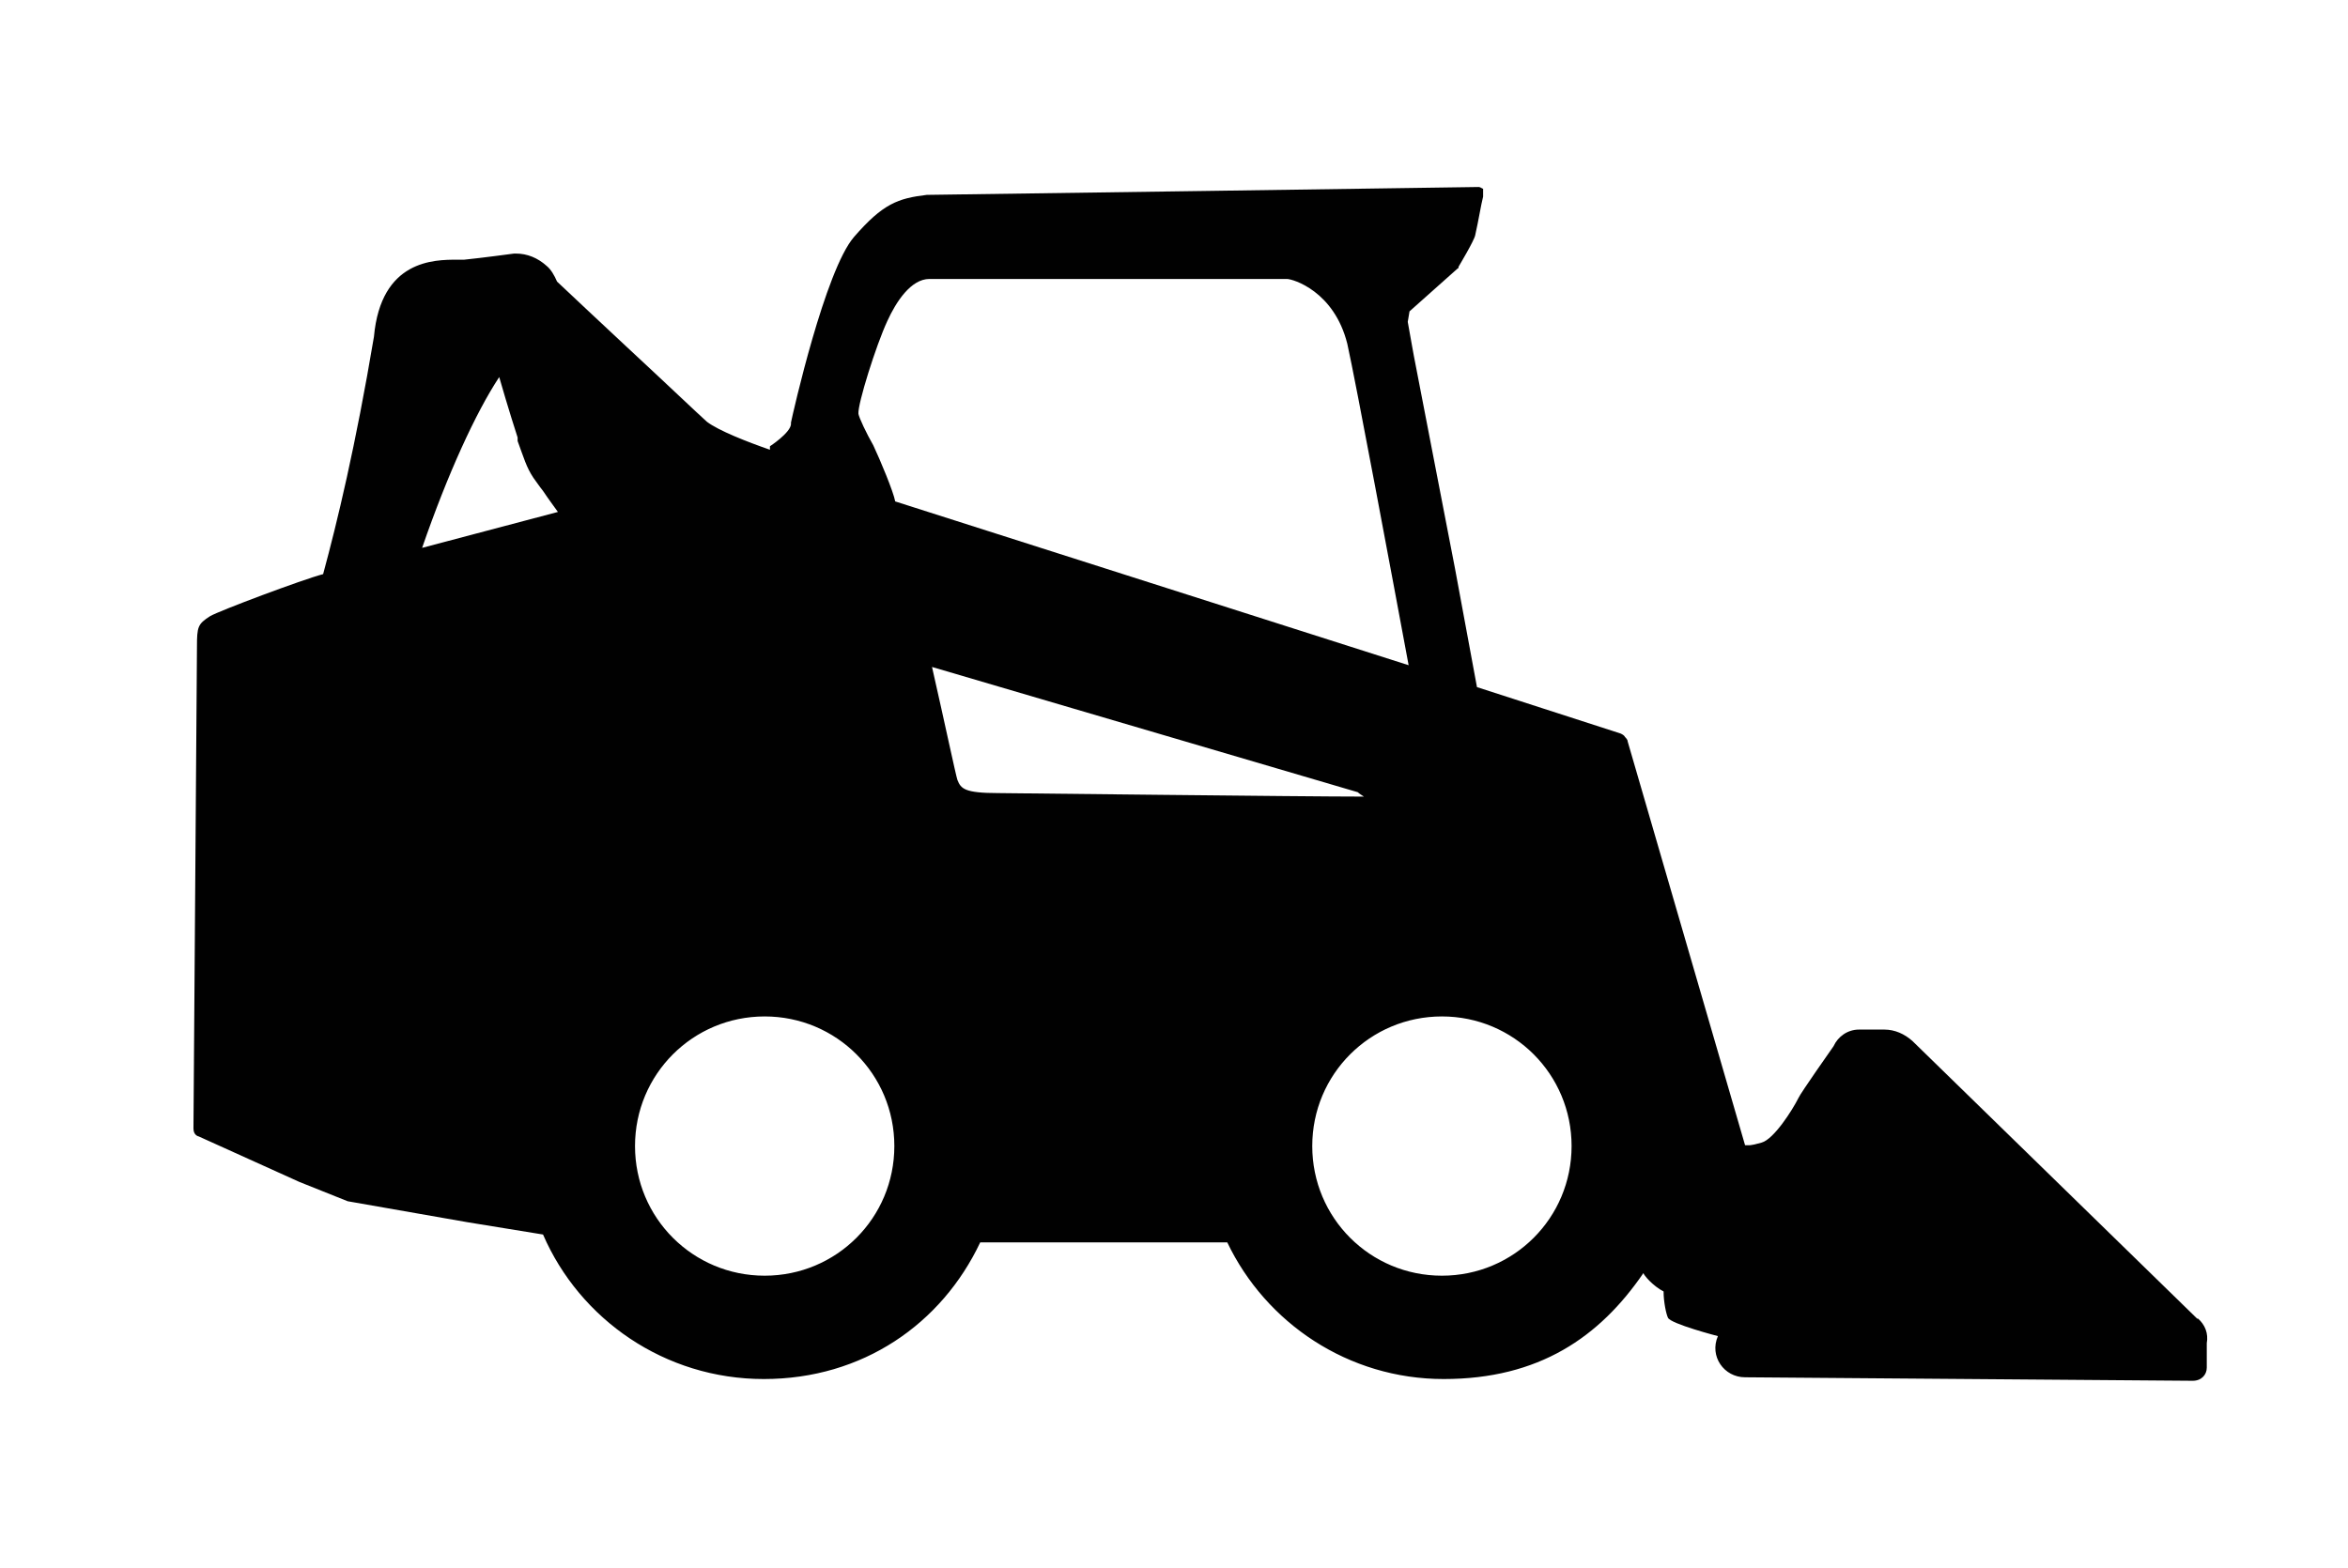
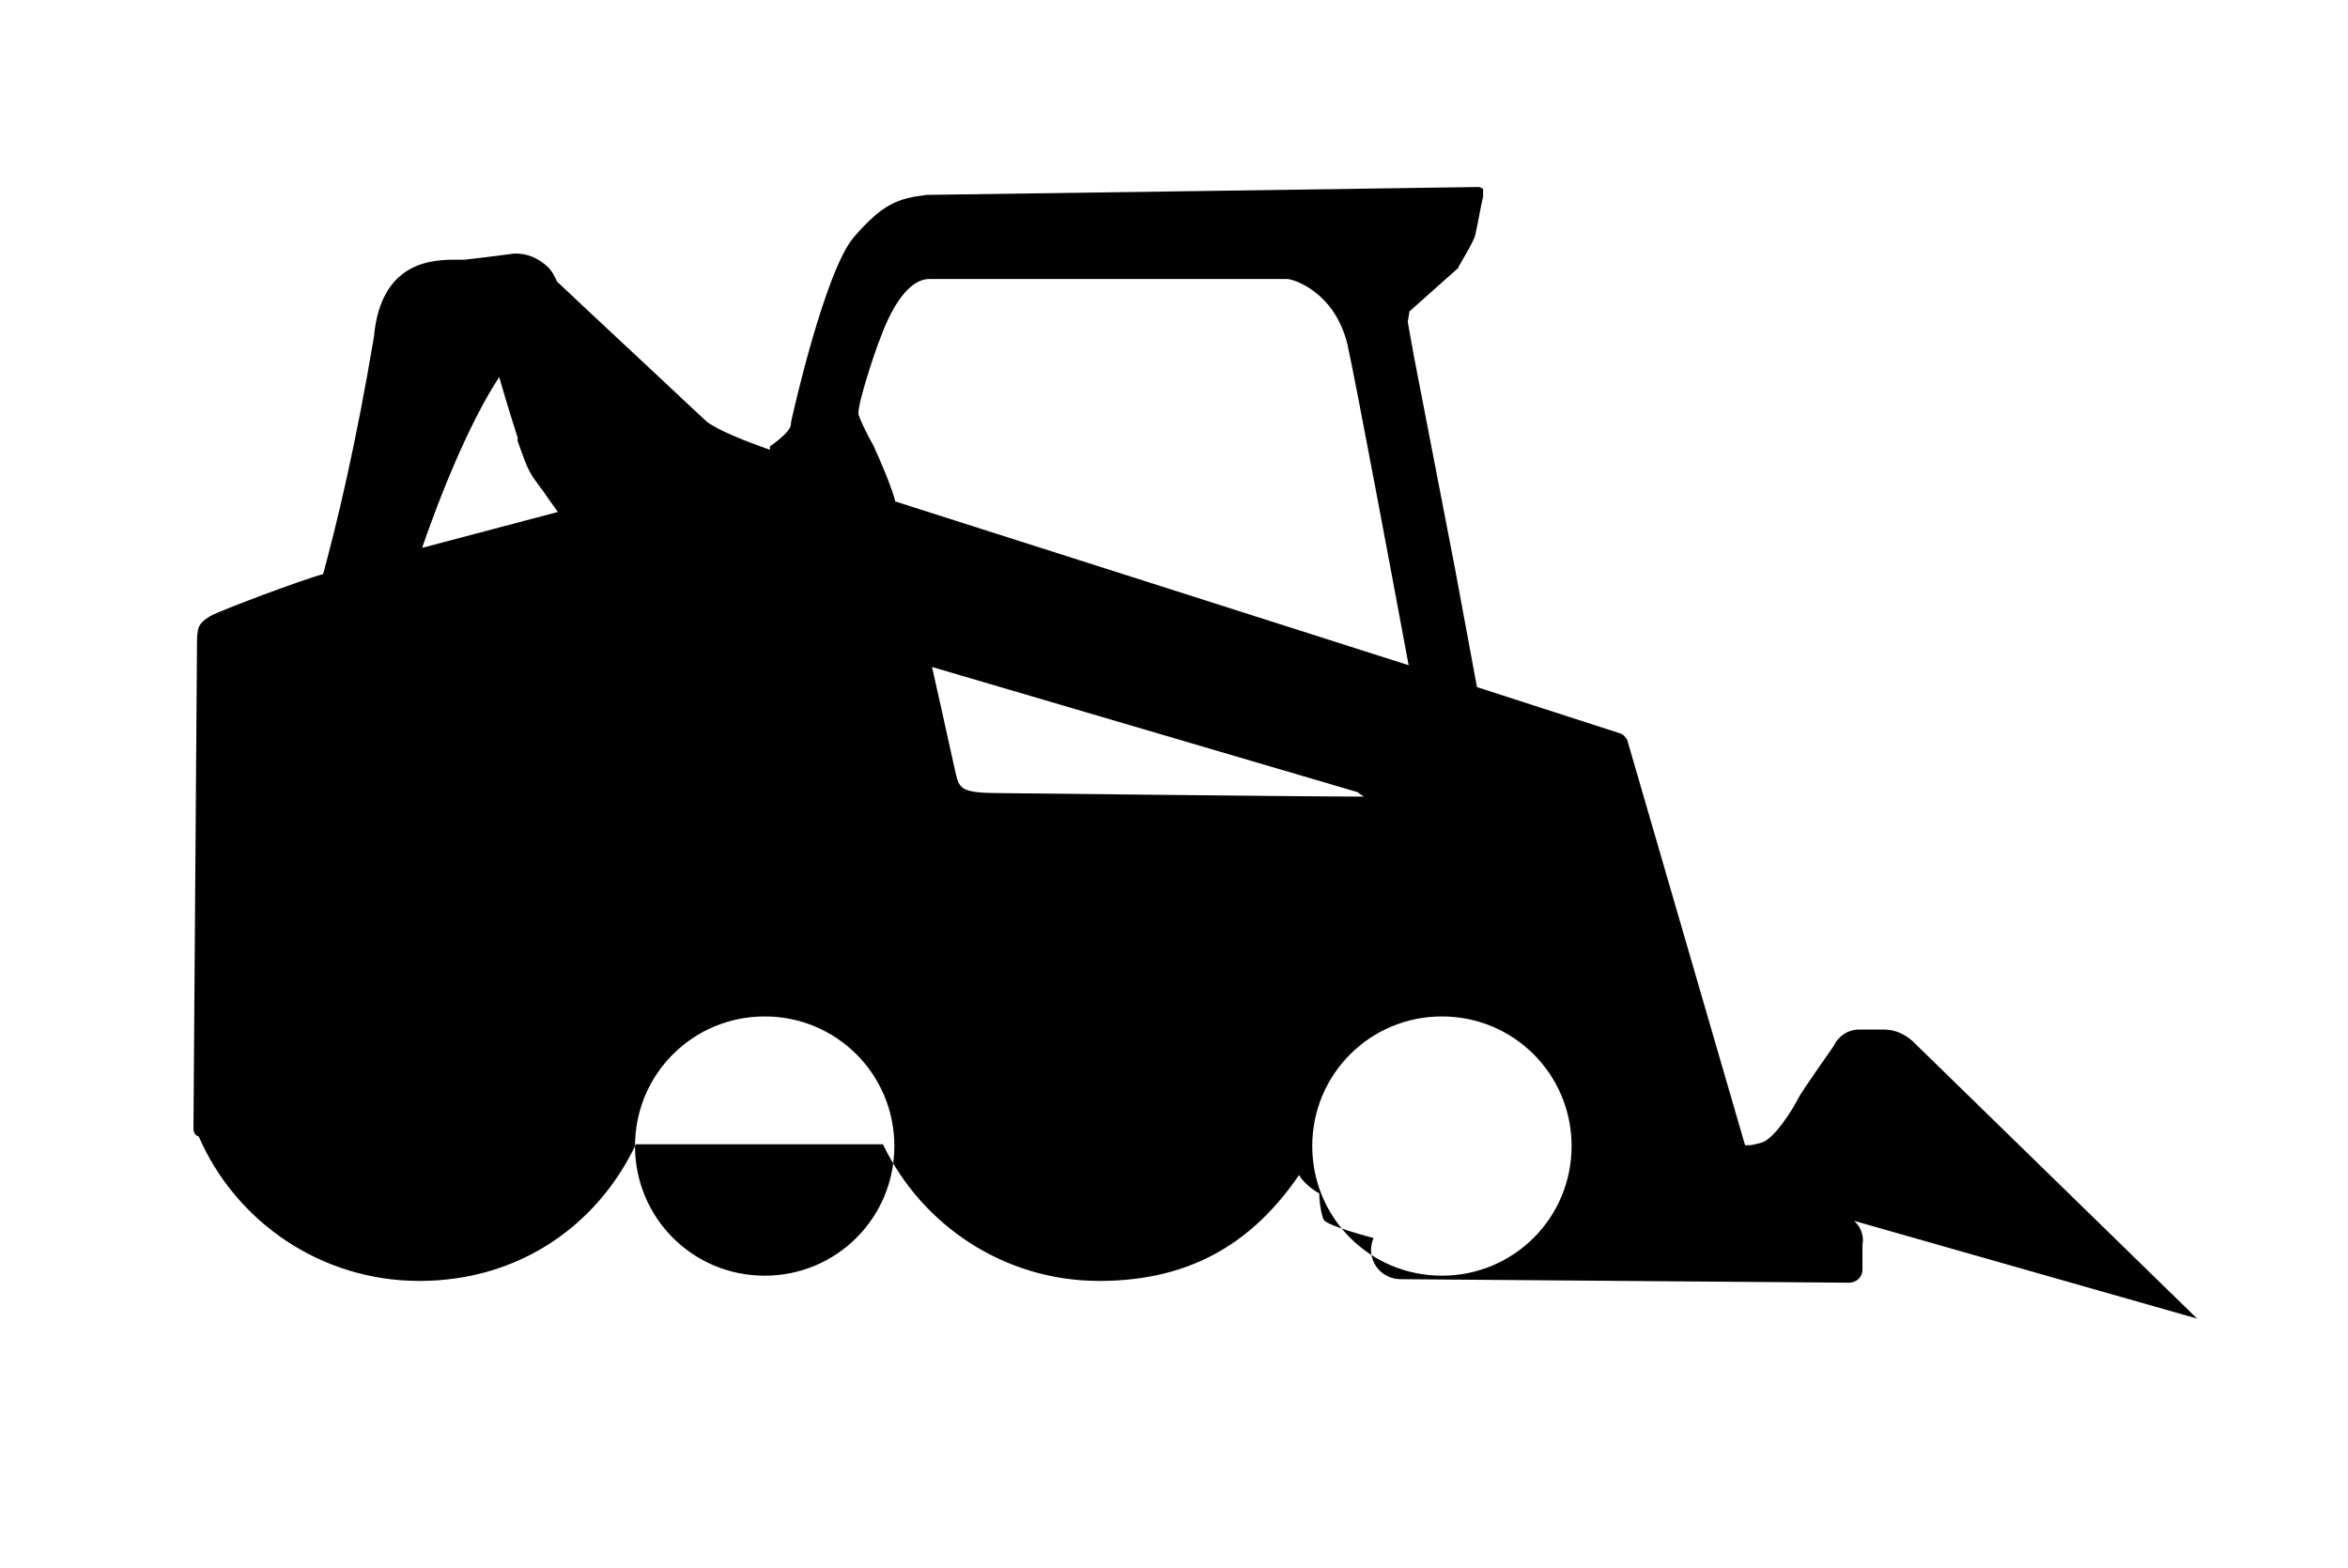
<svg xmlns="http://www.w3.org/2000/svg" id="Layer_1" data-name="Layer 1" viewBox="0 0 268 179">
  <defs>
    <style>
      .cls-1 {
        fill: none;
      }

      .cls-2 {
        fill: #010101;
      }
    </style>
  </defs>
  <g id="Layer_1-2" data-name="Layer 1">
    <g id="uuid-1603798d-18dd-45d5-8f93-9bcc7d561bf8" data-name="Layer 1-2">
-       <path class="cls-2" d="M250.78,150.55l-32.5-31.7c-.9-.8-2-1.3-3.2-1.3h-2.9c-1.3,0-2.4.8-2.9,1.9,0,0-3.8,5.4-4,5.9-.7,1.4-2.8,4.7-4.2,5.1s-1.4.3-1.9.3l-13.4-46.1c0-.2-.2-.4-.3-.5-.1-.2-.3-.3-.5-.4l-16.4-5.3-2.5-13.5-4.7-24.3h0l-.2-1.1h0l-.5-2.8.2-1.2,5.5-4.9c.1,0,.1-.1.1-.2,0,0,1.8-3,1.9-3.6.1-.4.4-1.9.7-3.5l.2-.9v-.9c-.1,0-.3-.2-.5-.2,0,0-61.7.9-63,.9-3.3.4-5,1-8.3,4.8-3.3,3.8-7,20.2-7.2,21.2v.2c-.1,1-2.4,2.5-2.4,2.5v.4c-2.6-.9-5.9-2.2-7.2-3.2-.9-.8-5-4.7-9.1-8.5-3.1-2.9-6.1-5.7-8-7.5-.3-.7-.7-1.4-1.2-1.8-1-.9-2.2-1.4-3.5-1.4h-.2s-3.7.5-5.7.7h-.8c-2.6,0-8.7,0-9.5,8.8-2.1,12.5-4.2,21.2-5.8,27.1-2.3.6-11.9,4.2-12.9,4.8-1.4.9-1.5,1.2-1.5,3.5l-.4,55c0,.8.6.9.6.9l11.5,5.2,5.5,2.2,13.7,2.4,8.6,1.4c4.2,9.7,13.9,16.5,25.2,16.5s20.3-6.3,24.7-15.6h28.2c4.4,9.2,13.8,15.6,24.7,15.6s17.8-4.8,22.8-12.1c0,.1.3.5.7.9s1,.9,1.6,1.2c0,1.2.3,2.6.5,3,.3.7,5.7,2.1,5.7,2.1-1,2.3.7,4.7,3.1,4.7l51.1.4c1,0,1.6-.7,1.6-1.5v-2.8c.2-1.1-.2-2.1-1-2.8h-.1ZM48.18,62.55c2.9-8.4,6.1-15.4,8.8-19.5,1,3.5,2,6.6,2.1,6.9v.4c.7,1.9,1,3,1.8,4.2.3.4.7,1,1.1,1.5.6.9,1.2,1.7,1.7,2.4,0,0-15.5,4.1-15.5,4.1ZM87.28,145.65c-8.2,0-14.8-6.6-14.8-14.8s6.6-14.8,14.8-14.8,14.8,6.6,14.8,14.8-6.6,14.8-14.8,14.8ZM102.18,57.25c-.2-1.1-1.7-4.7-2.5-6.4-.8-1.4-1.6-3.1-1.7-3.6-.1-1.1,2-7.8,3.3-10.6,1-2.2,2.7-4.8,4.8-4.8h40.8c.7,0,5.4,1.4,6.9,7.4,1,4.5,5.1,26.5,7,36.7l-58.6-18.7h0ZM113.98,90.55c-3.9,0-4.3-.5-4.7-1.5-.2-.6-1.4-6.3-2.9-12.9l48.6,14.3c.2.2.4.3.7.5-7.2,0-40.5-.4-41.7-.4ZM164.58,145.65c-8.2,0-14.8-6.6-14.8-14.8s6.6-14.8,14.8-14.8,14.8,6.6,14.8,14.8-6.6,14.8-14.8,14.8Z" />
-       <polyline class="cls-1" points="160.68 36.85 161.18 39.55 161.38 40.65 165.98 65.05 168.58 78.45" />
+       <path class="cls-2" d="M250.78,150.55l-32.5-31.7c-.9-.8-2-1.3-3.2-1.3h-2.9c-1.3,0-2.4.8-2.9,1.9,0,0-3.8,5.4-4,5.9-.7,1.4-2.8,4.7-4.2,5.1s-1.4.3-1.9.3l-13.4-46.1c0-.2-.2-.4-.3-.5-.1-.2-.3-.3-.5-.4l-16.4-5.3-2.5-13.5-4.7-24.3h0l-.2-1.1h0l-.5-2.8.2-1.2,5.5-4.9c.1,0,.1-.1.1-.2,0,0,1.8-3,1.9-3.6.1-.4.4-1.9.7-3.5l.2-.9v-.9c-.1,0-.3-.2-.5-.2,0,0-61.7.9-63,.9-3.3.4-5,1-8.3,4.8-3.3,3.8-7,20.2-7.2,21.2v.2c-.1,1-2.4,2.5-2.4,2.5v.4c-2.6-.9-5.9-2.2-7.2-3.2-.9-.8-5-4.7-9.1-8.5-3.1-2.9-6.1-5.7-8-7.5-.3-.7-.7-1.4-1.2-1.8-1-.9-2.2-1.4-3.5-1.4h-.2s-3.7.5-5.7.7h-.8c-2.6,0-8.7,0-9.5,8.8-2.1,12.5-4.2,21.2-5.8,27.1-2.3.6-11.9,4.2-12.9,4.8-1.4.9-1.5,1.2-1.5,3.5l-.4,55c0,.8.6.9.6.9c4.2,9.7,13.9,16.5,25.2,16.5s20.3-6.3,24.7-15.6h28.2c4.4,9.2,13.8,15.6,24.7,15.6s17.8-4.8,22.8-12.1c0,.1.3.5.7.9s1,.9,1.6,1.2c0,1.2.3,2.6.5,3,.3.7,5.7,2.1,5.7,2.1-1,2.3.7,4.7,3.1,4.7l51.1.4c1,0,1.6-.7,1.6-1.5v-2.8c.2-1.1-.2-2.1-1-2.8h-.1ZM48.18,62.55c2.9-8.4,6.1-15.4,8.8-19.5,1,3.5,2,6.6,2.1,6.9v.4c.7,1.9,1,3,1.8,4.2.3.4.7,1,1.1,1.5.6.9,1.2,1.7,1.7,2.4,0,0-15.5,4.1-15.5,4.1ZM87.28,145.65c-8.2,0-14.8-6.6-14.8-14.8s6.6-14.8,14.8-14.8,14.8,6.6,14.8,14.8-6.6,14.8-14.8,14.8ZM102.18,57.25c-.2-1.1-1.7-4.7-2.5-6.4-.8-1.4-1.6-3.1-1.7-3.6-.1-1.1,2-7.8,3.3-10.6,1-2.2,2.7-4.8,4.8-4.8h40.8c.7,0,5.4,1.4,6.9,7.4,1,4.5,5.1,26.5,7,36.7l-58.6-18.7h0ZM113.98,90.55c-3.9,0-4.3-.5-4.7-1.5-.2-.6-1.4-6.3-2.9-12.9l48.6,14.3c.2.2.4.3.7.5-7.2,0-40.5-.4-41.7-.4ZM164.58,145.65c-8.2,0-14.8-6.6-14.8-14.8s6.6-14.8,14.8-14.8,14.8,6.6,14.8,14.8-6.6,14.8-14.8,14.8Z" />
    </g>
  </g>
</svg>